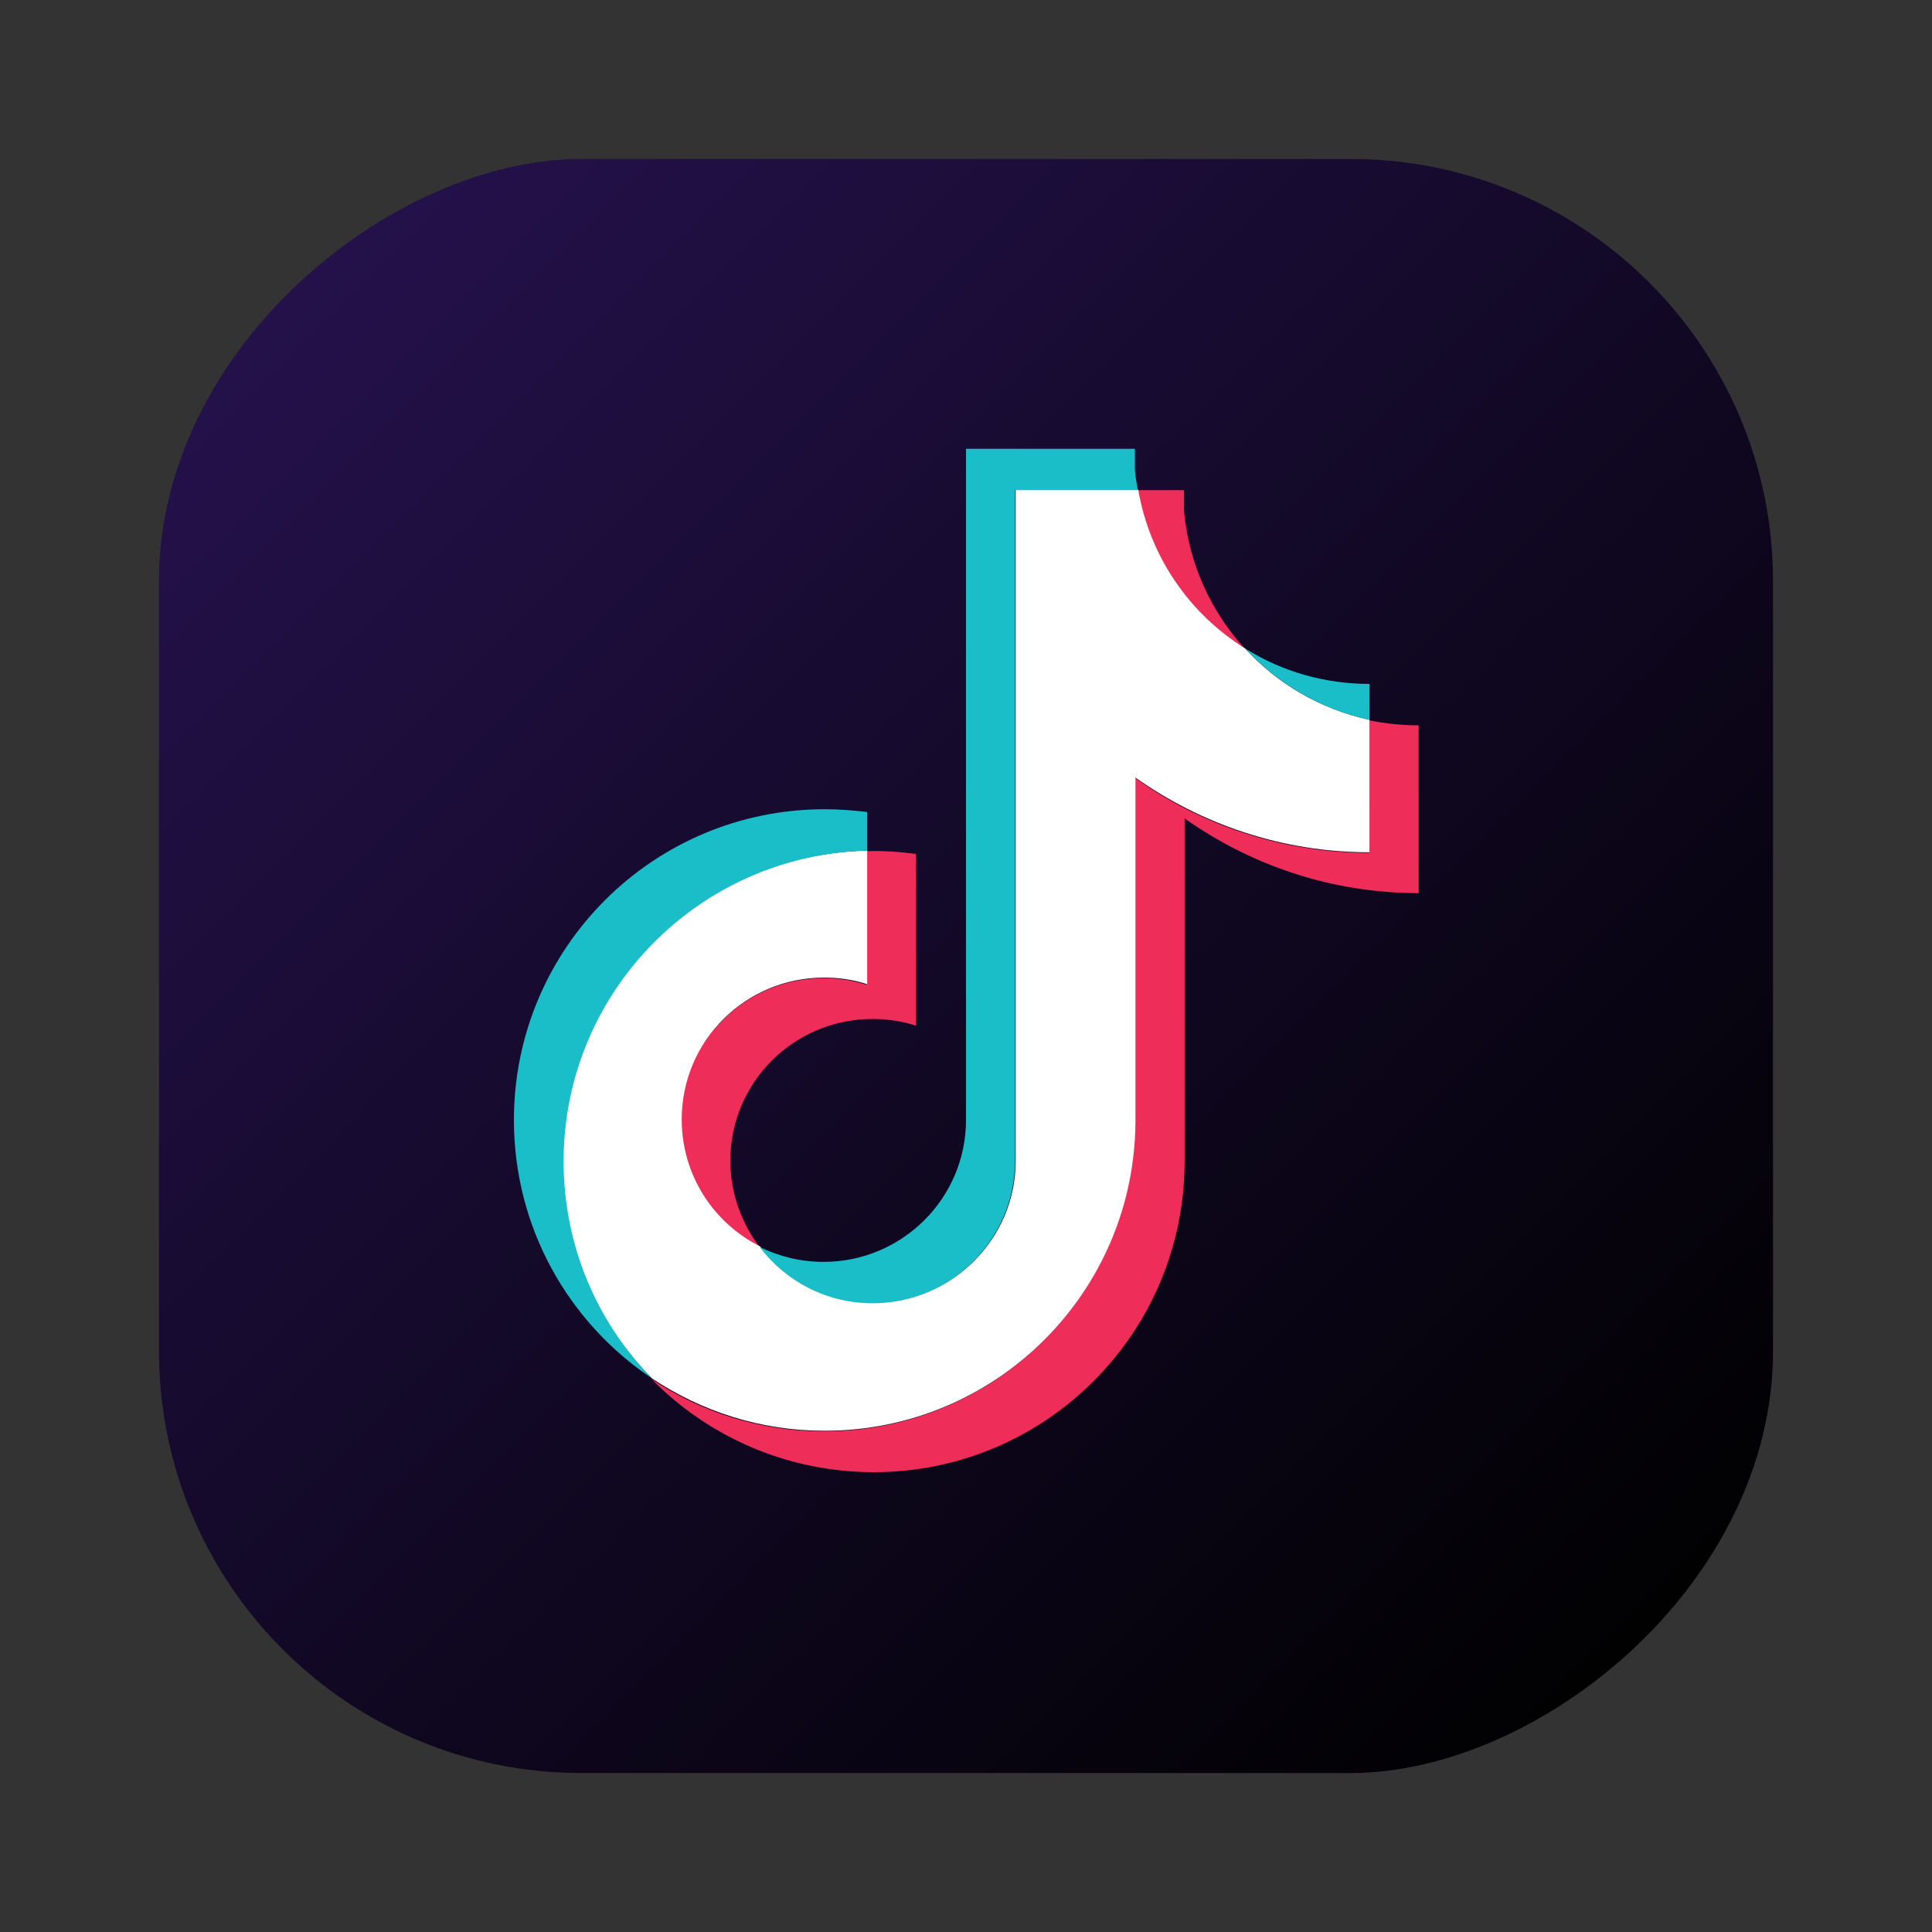
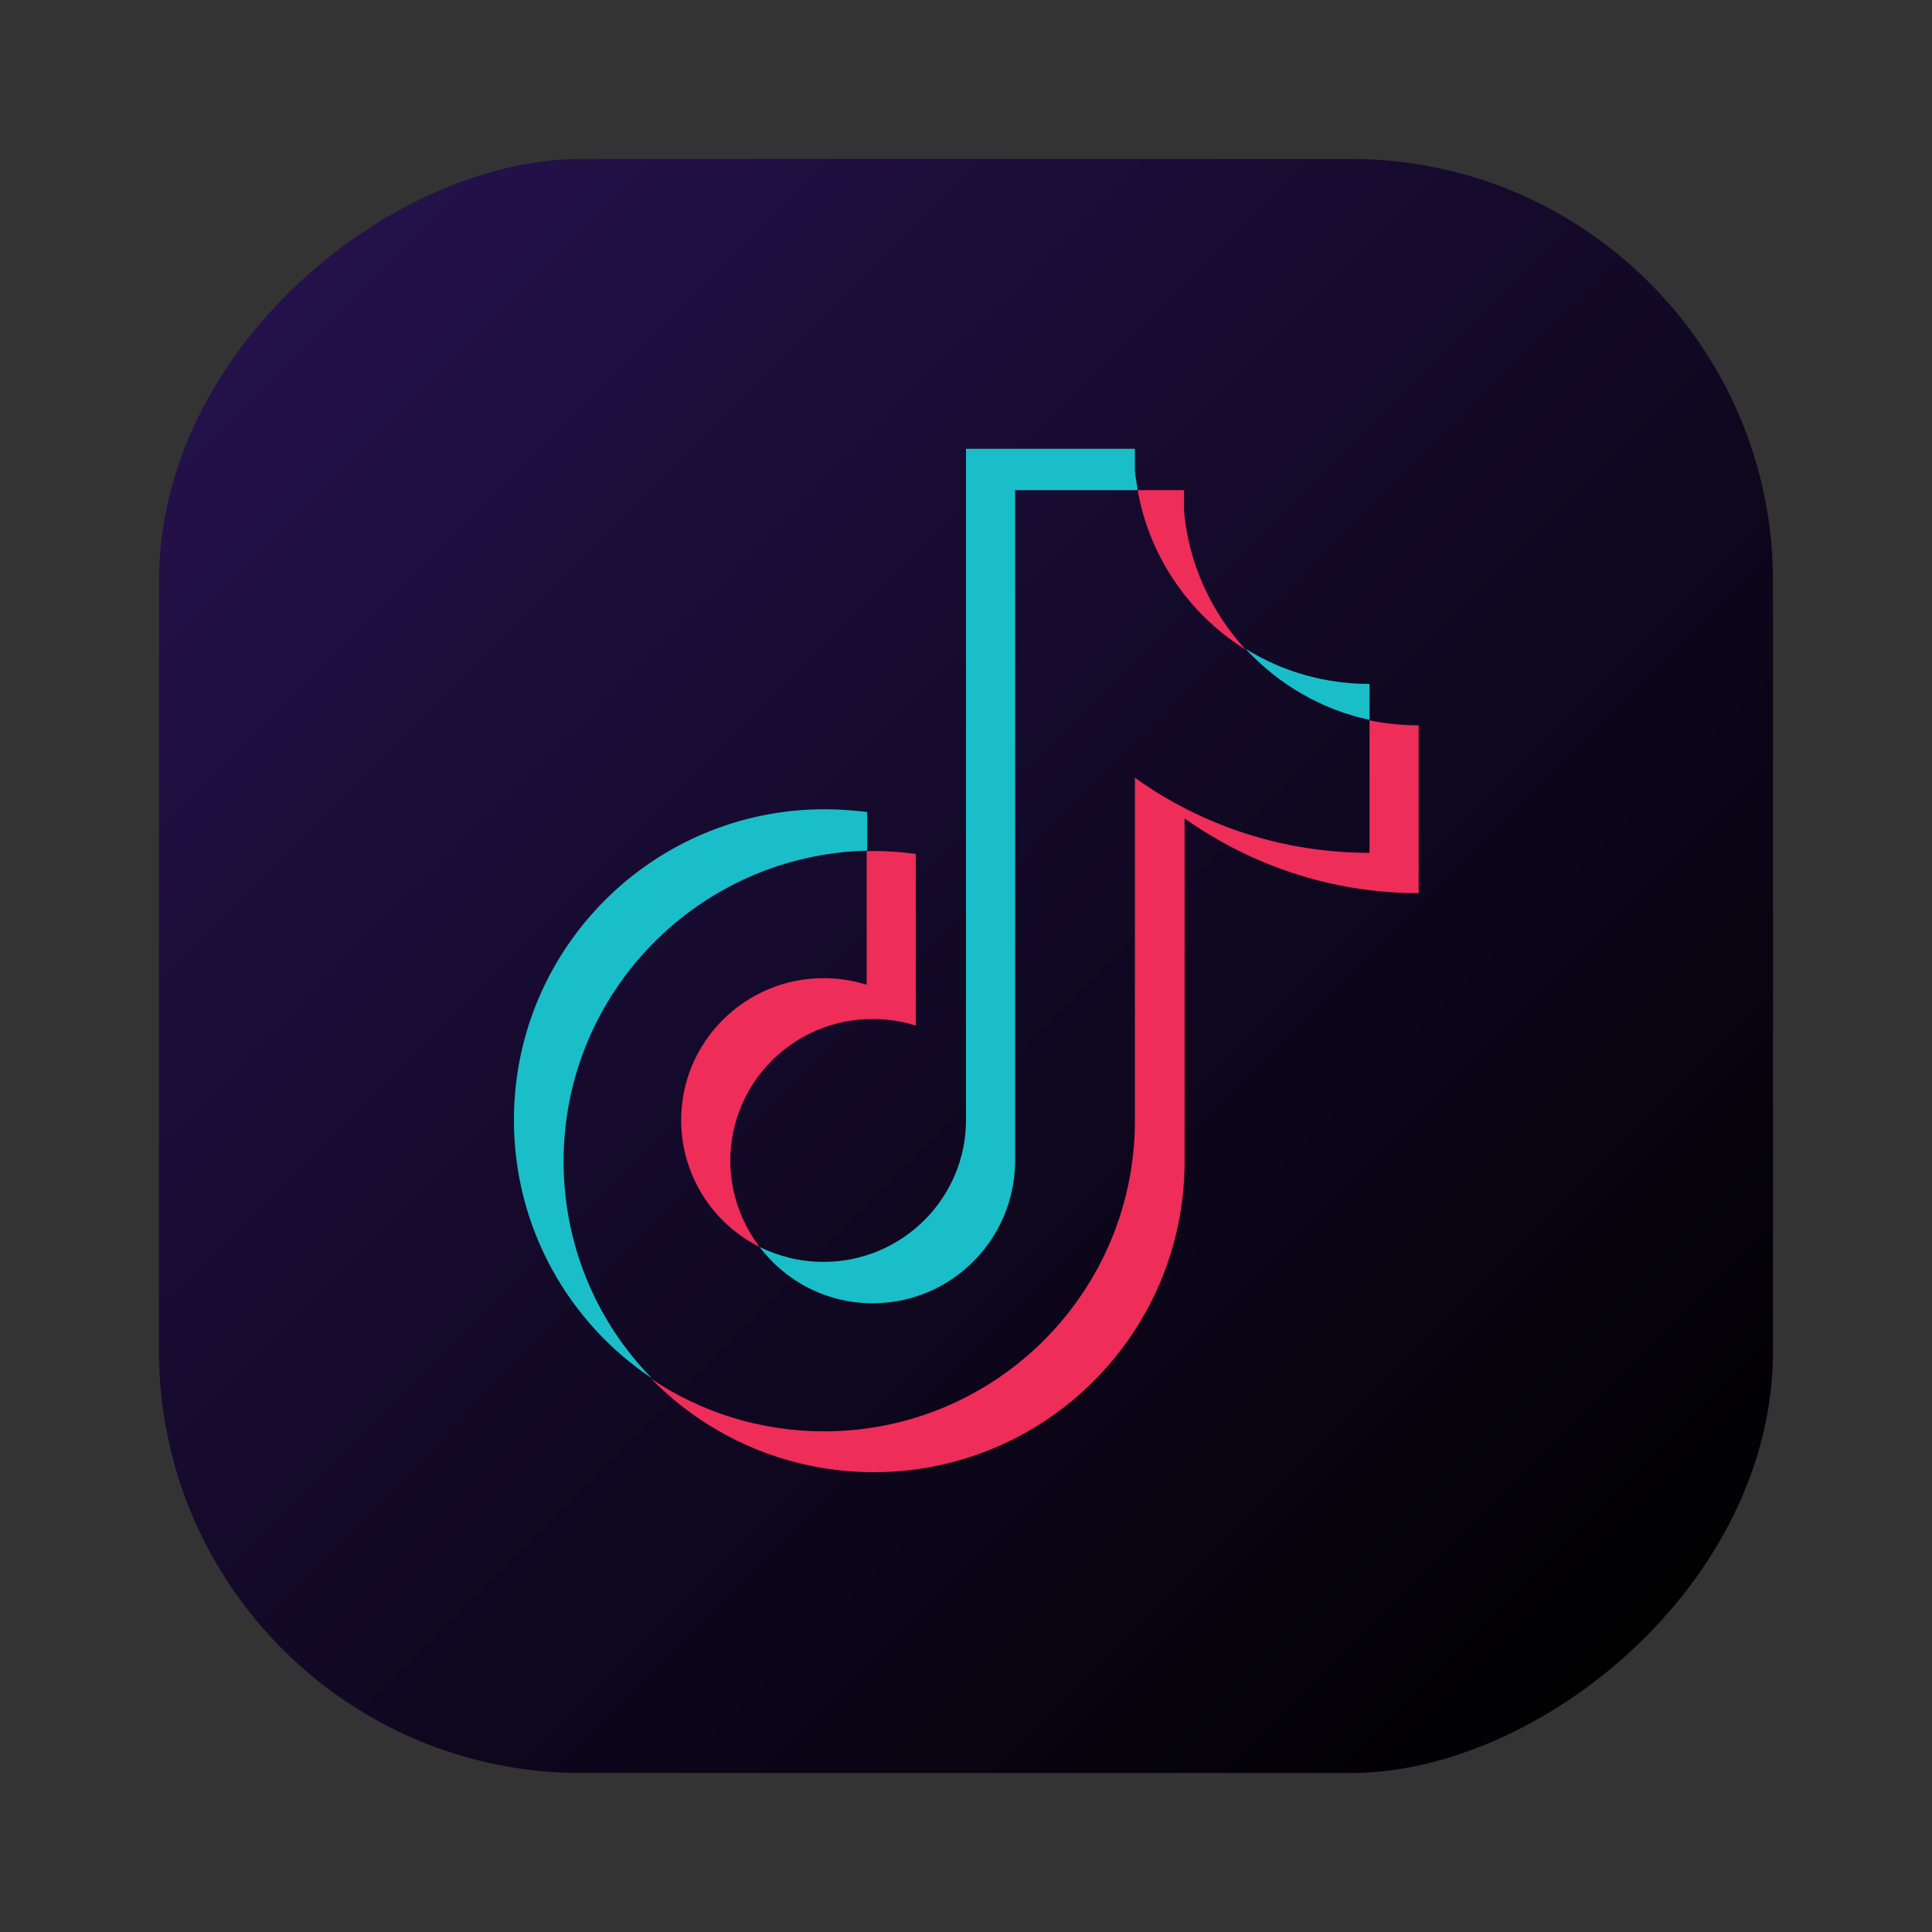
<svg xmlns="http://www.w3.org/2000/svg" id="Layer_1" data-name="Layer 1" viewBox="0 0 35 35">
  <rect x="0" y="0" width="35" height="35" fill="#333333" stroke="none" />
  <defs>
    <style>
      .cls-1 {
        fill: #19bec9;
      }

      .cls-1, .cls-2, .cls-3 {
        fill-rule: evenodd;
      }

      .cls-2 {
        fill: #fff;
      }

      .cls-4 {
        fill: url(#linear-gradient);
      }

      .cls-3 {
        fill: #ee2d59;
      }
    </style>
    <linearGradient id="linear-gradient" x1="-177.67" y1="-397.56" x2="-152.93" y2="-422.31" gradientTransform="translate(182.8 427.44)" gradientUnits="userSpaceOnUse">
      <stop offset="0" stop-color="#24114b" />
      <stop offset=".96" stop-color="#020104" />
      <stop offset="1" stop-color="#010101" />
    </linearGradient>
  </defs>
  <rect class="cls-4" x="2.88" y="2.88" width="29.24" height="29.24" rx="7.65" ry="7.65" transform="translate(35) rotate(90)" />
  <g>
    <path class="cls-3" d="m21.45,14.82c1.2.85,2.66,1.36,4.25,1.36v-3.04c-.3,0-.6-.03-.89-.09v2.4c-1.58,0-3.05-.5-4.25-1.36v6.21c0,3.11-2.52,5.63-5.63,5.63-1.16,0-2.24-.35-3.13-.95,1.02,1.04,2.45,1.69,4.03,1.69,3.11,0,5.63-2.52,5.63-5.63v-6.21h0Zm1.1-3.07c-.61-.67-1.01-1.53-1.1-2.48v-.39h-.84c.21,1.21.94,2.25,1.94,2.88h0Zm-8.79,10.84c-.34-.45-.53-1-.53-1.56,0-1.42,1.15-2.57,2.58-2.57.27,0,.53.04.78.12v-3.11c-.3-.04-.59-.06-.89-.05v2.42c-.25-.08-.52-.12-.78-.12-1.42,0-2.58,1.15-2.58,2.57,0,1.01.58,1.88,1.42,2.3Z" />
-     <path class="cls-2" d="m20.56,14.08c1.2.85,2.66,1.36,4.25,1.36v-2.4c-.88-.19-1.67-.65-2.25-1.29-1.01-.63-1.73-1.66-1.94-2.88h-2.22v12.16c0,1.42-1.16,2.57-2.58,2.57-.84,0-1.58-.4-2.05-1.02-.84-.42-1.42-1.29-1.42-2.3,0-1.42,1.15-2.57,2.58-2.57.27,0,.54.04.78.12v-2.42c-3.06.06-5.51,2.56-5.51,5.63,0,1.53.61,2.92,1.61,3.93.9.6,1.97.95,3.13.95,3.11,0,5.63-2.52,5.63-5.63v-6.21Z" />
    <path class="cls-1" d="m24.81,13.04v-.65c-.8,0-1.58-.22-2.25-.64.6.65,1.39,1.11,2.25,1.29Zm-4.2-4.17c-.02-.12-.04-.23-.05-.35v-.39h-3.06v12.16c0,1.42-1.16,2.57-2.58,2.57-.42,0-.81-.1-1.16-.27.47.62,1.21,1.02,2.05,1.02,1.42,0,2.57-1.15,2.58-2.57v-12.16h2.22Zm-4.9,6.53v-.69c-.26-.03-.51-.05-.77-.05-3.11,0-5.63,2.52-5.63,5.63,0,1.95.99,3.67,2.5,4.68-.99-1.01-1.6-2.4-1.6-3.93,0-3.07,2.46-5.56,5.51-5.63h0Z" />
  </g>
</svg>